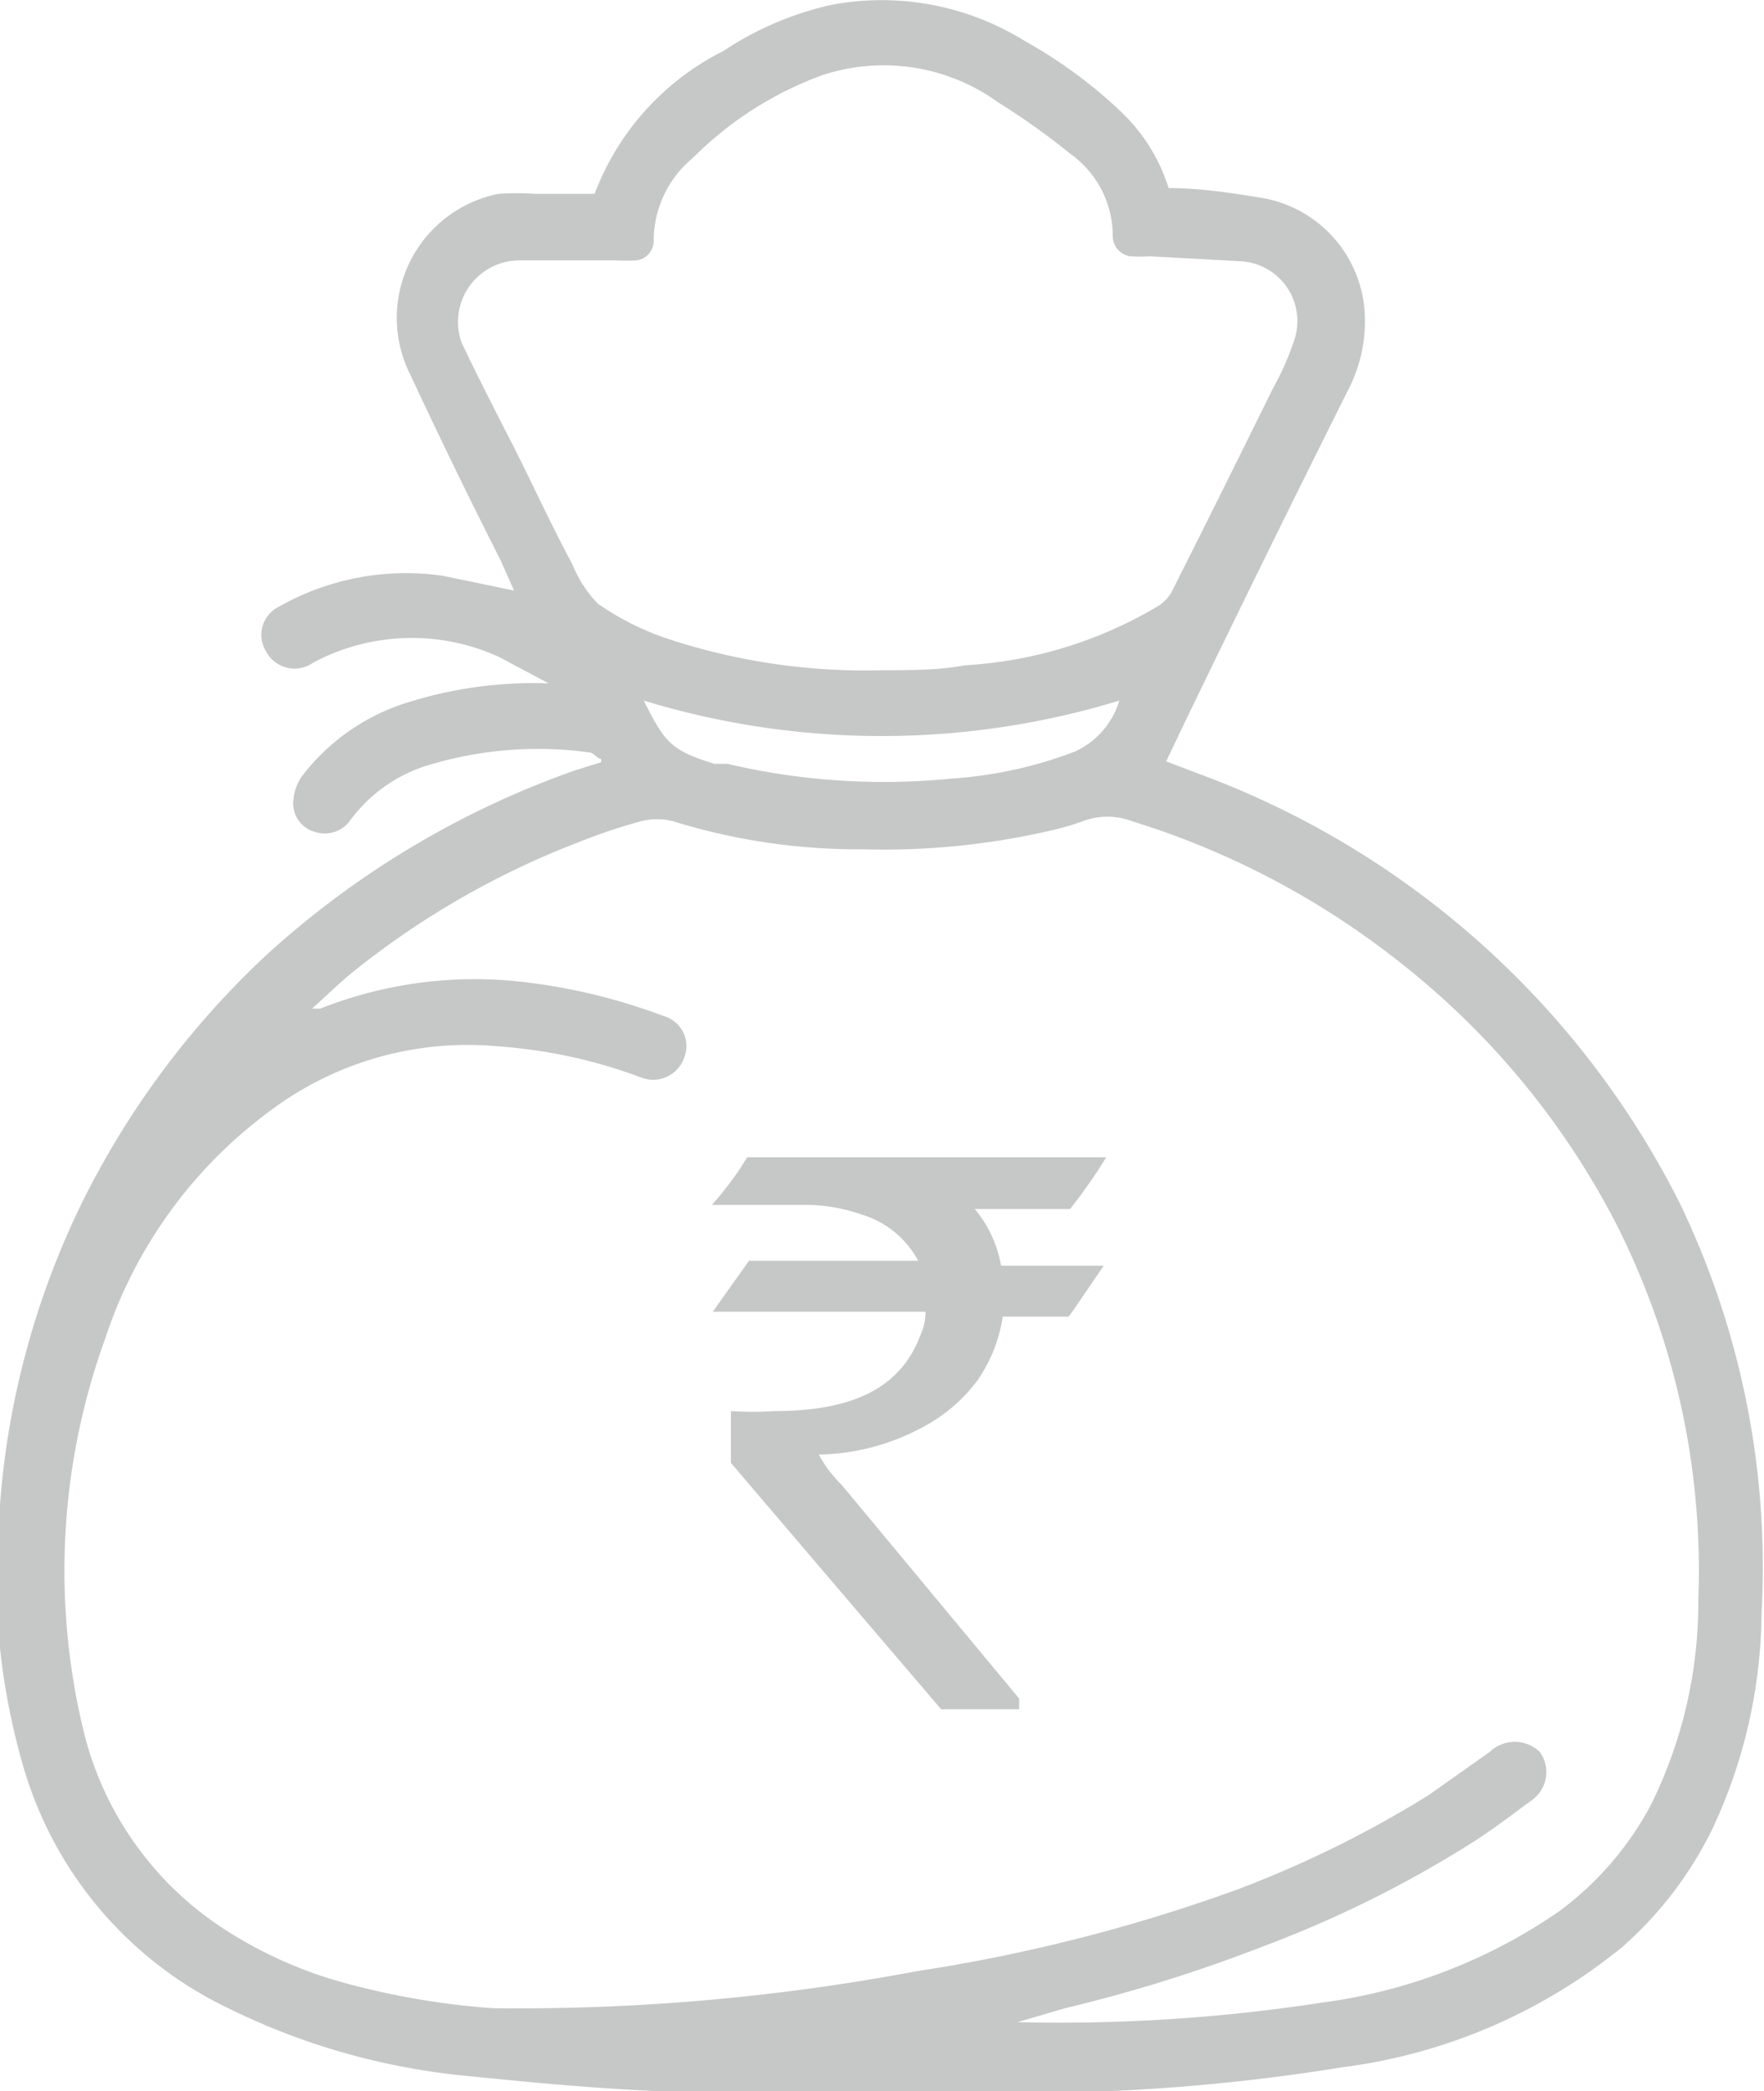
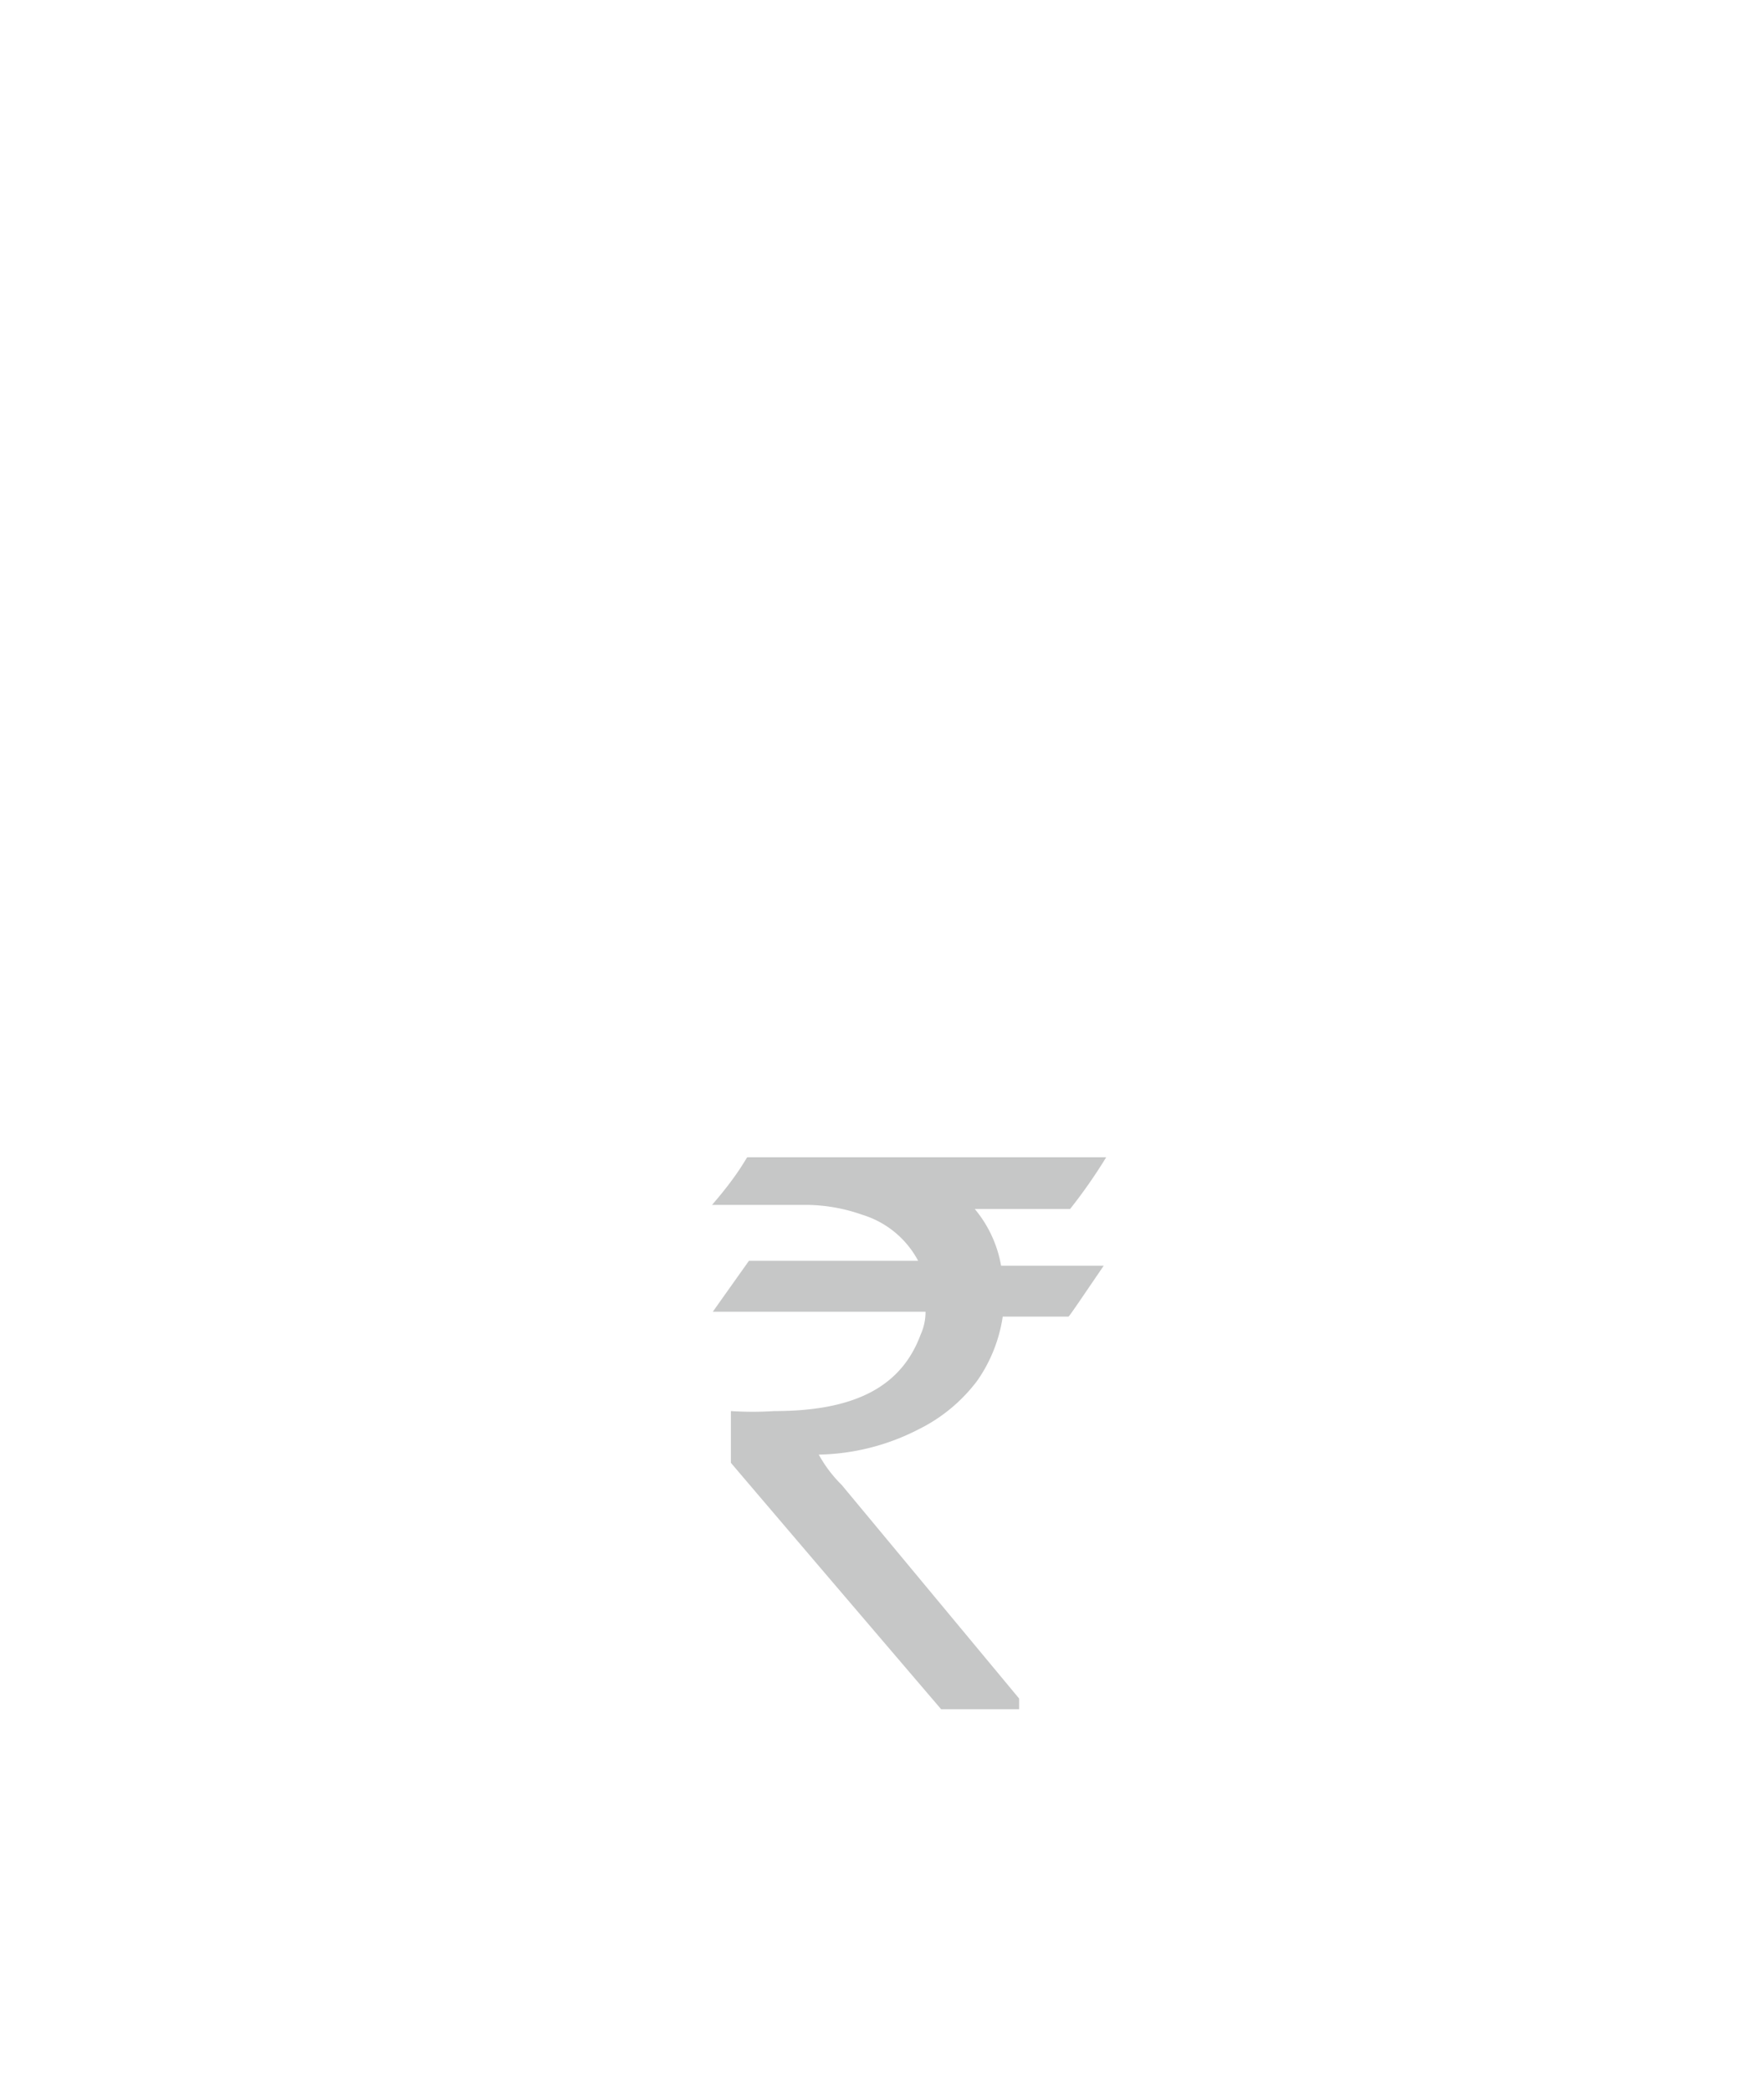
<svg xmlns="http://www.w3.org/2000/svg" viewBox="0 0 21.48 25.46">
  <defs>
    <style>.cls-1{fill:#c6c7c7}</style>
  </defs>
  <g id="Layer_2" data-name="Layer 2">
    <g id="Layer_3" data-name="Layer 3">
-       <path class="cls-1" d="M7.32 9.24c-.05 0-.09-.08-.15-.08a4.61 4.61 0 0 0-2 .17 1.85 1.85 0 0 0-.9.65.38.38 0 0 1-.43.15.36.36 0 0 1-.27-.35.6.6 0 0 1 .1-.32 2.57 2.57 0 0 1 1.27-.9 5.12 5.12 0 0 1 1.74-.24L6.08 8a2.55 2.55 0 0 0-2.27.07.39.39 0 0 1-.57-.14.38.38 0 0 1 .15-.54 3.14 3.14 0 0 1 2-.38l.87.18-.17-.38A76 76 0 0 1 5 4.57a1.54 1.54 0 0 1 1.07-2.21 3.13 3.13 0 0 1 .44 0h.73A3.22 3.22 0 0 1 8.81.62a3.91 3.91 0 0 1 1.31-.56 3.3 3.3 0 0 1 2.36.44 5.78 5.78 0 0 1 1.17.86 2.18 2.18 0 0 1 .58.93c.39 0 .77.06 1.14.12a1.51 1.51 0 0 1 1.25 1.44 1.82 1.82 0 0 1-.21.91q-1 2-2 4.07l-.21.44.58.22a10.7 10.7 0 0 1 5.67 5.15 10.2 10.2 0 0 1 1 5 6.28 6.28 0 0 1-.6 2.63 4.61 4.61 0 0 1-1.09 1.43 6.74 6.74 0 0 1-3.42 1.47 24.17 24.17 0 0 1-4.17.31H8.89c-1.09 0-2.17-.1-3.25-.21a8.33 8.33 0 0 1-2.84-.81 4.72 4.72 0 0 1-2.53-3A8.3 8.3 0 0 1 0 18.32a10.07 10.07 0 0 1 1-3.68 10.48 10.48 0 0 1 2.23-3A11 11 0 0 1 7 9.38l.32-.1Zm5.07 15.38a21 21 0 0 0 3.72-.24A6.58 6.58 0 0 0 19 23.26 3.9 3.9 0 0 0 20.09 22a5.55 5.55 0 0 0 .59-2.52 9.34 9.34 0 0 0-1-4.58A9.7 9.7 0 0 0 17 11.68 10 10 0 0 0 13.79 10a.85.85 0 0 0-.61 0 3.31 3.31 0 0 1-.42.12 9 9 0 0 1-2.25.22A7.6 7.6 0 0 1 8.2 10a.78.78 0 0 0-.4 0 7 7 0 0 0-.77.26 10.23 10.23 0 0 0-2.69 1.54c-.18.14-.34.3-.54.48h.1a5.11 5.11 0 0 1 2.42-.33 7.17 7.17 0 0 1 1.76.42.38.38 0 0 1 .25.51.4.4 0 0 1-.52.24 6.16 6.16 0 0 0-1.74-.38 4 4 0 0 0-2.62.67 5.63 5.63 0 0 0-2.17 2.89A8.29 8.29 0 0 0 1 21a4 4 0 0 0 1.75 2.5 5.21 5.21 0 0 0 1.55.67 9.35 9.35 0 0 0 1.7.28 26.13 26.13 0 0 0 5.16-.45 20.44 20.44 0 0 0 3.92-1 13.4 13.4 0 0 0 2.31-1.14l.75-.53a.44.44 0 0 1 .61 0 .42.42 0 0 1-.1.59c-.22.16-.44.33-.67.48a13.82 13.82 0 0 1-2.58 1.29 18.5 18.5 0 0 1-2.43.76ZM10.75 8.16c.34 0 .69 0 1-.06a5.16 5.16 0 0 0 2.35-.72.49.49 0 0 0 .16-.16c.42-.83.83-1.66 1.24-2.49a3.42 3.42 0 0 0 .27-.62.73.73 0 0 0-.68-.93L14 3.12a1.75 1.75 0 0 1-.24 0 .25.25 0 0 1-.21-.25 1.23 1.23 0 0 0-.52-1 8.62 8.62 0 0 0-.87-.62A2.38 2.38 0 0 0 10 .92a4.31 4.31 0 0 0-1.56 1 1.31 1.31 0 0 0-.48 1 .24.24 0 0 1-.21.25 2 2 0 0 1-.24 0H6.33a.75.75 0 0 0-.71 1c.2.42.41.83.62 1.24s.48 1 .73 1.46a1.47 1.47 0 0 0 .31.48 3.36 3.36 0 0 0 .8.41 7.66 7.66 0 0 0 2.67.4Zm2.88.37a9.93 9.93 0 0 1-5.79 0c.26.53.35.61.86.77h.16a8.31 8.31 0 0 0 2.72.18 5.16 5.16 0 0 0 1.51-.33 1 1 0 0 0 .54-.62Z" />
      <path class="cls-1" d="M9.1 14.09h4.37a6.36 6.36 0 0 1-.44.63h-1.16a1.47 1.47 0 0 1 .32.69h1.25c-.28.41-.42.62-.43.62h-.8a1.83 1.83 0 0 1-.31.78 2 2 0 0 1-.71.59 2.76 2.76 0 0 1-1.22.31 1.6 1.6 0 0 0 .28.37l2.16 2.6v.13h-.95c-1.71-2-2.56-3-2.56-3v-.63a4.11 4.11 0 0 0 .53 0c1 0 1.55-.31 1.78-.93a.67.67 0 0 0 .06-.28H8.68l.44-.62h2.06a1.15 1.15 0 0 0-.68-.56 2.09 2.09 0 0 0-.65-.12H8.67c.33-.38.42-.58.43-.58Z" />
    </g>
  </g>
</svg>